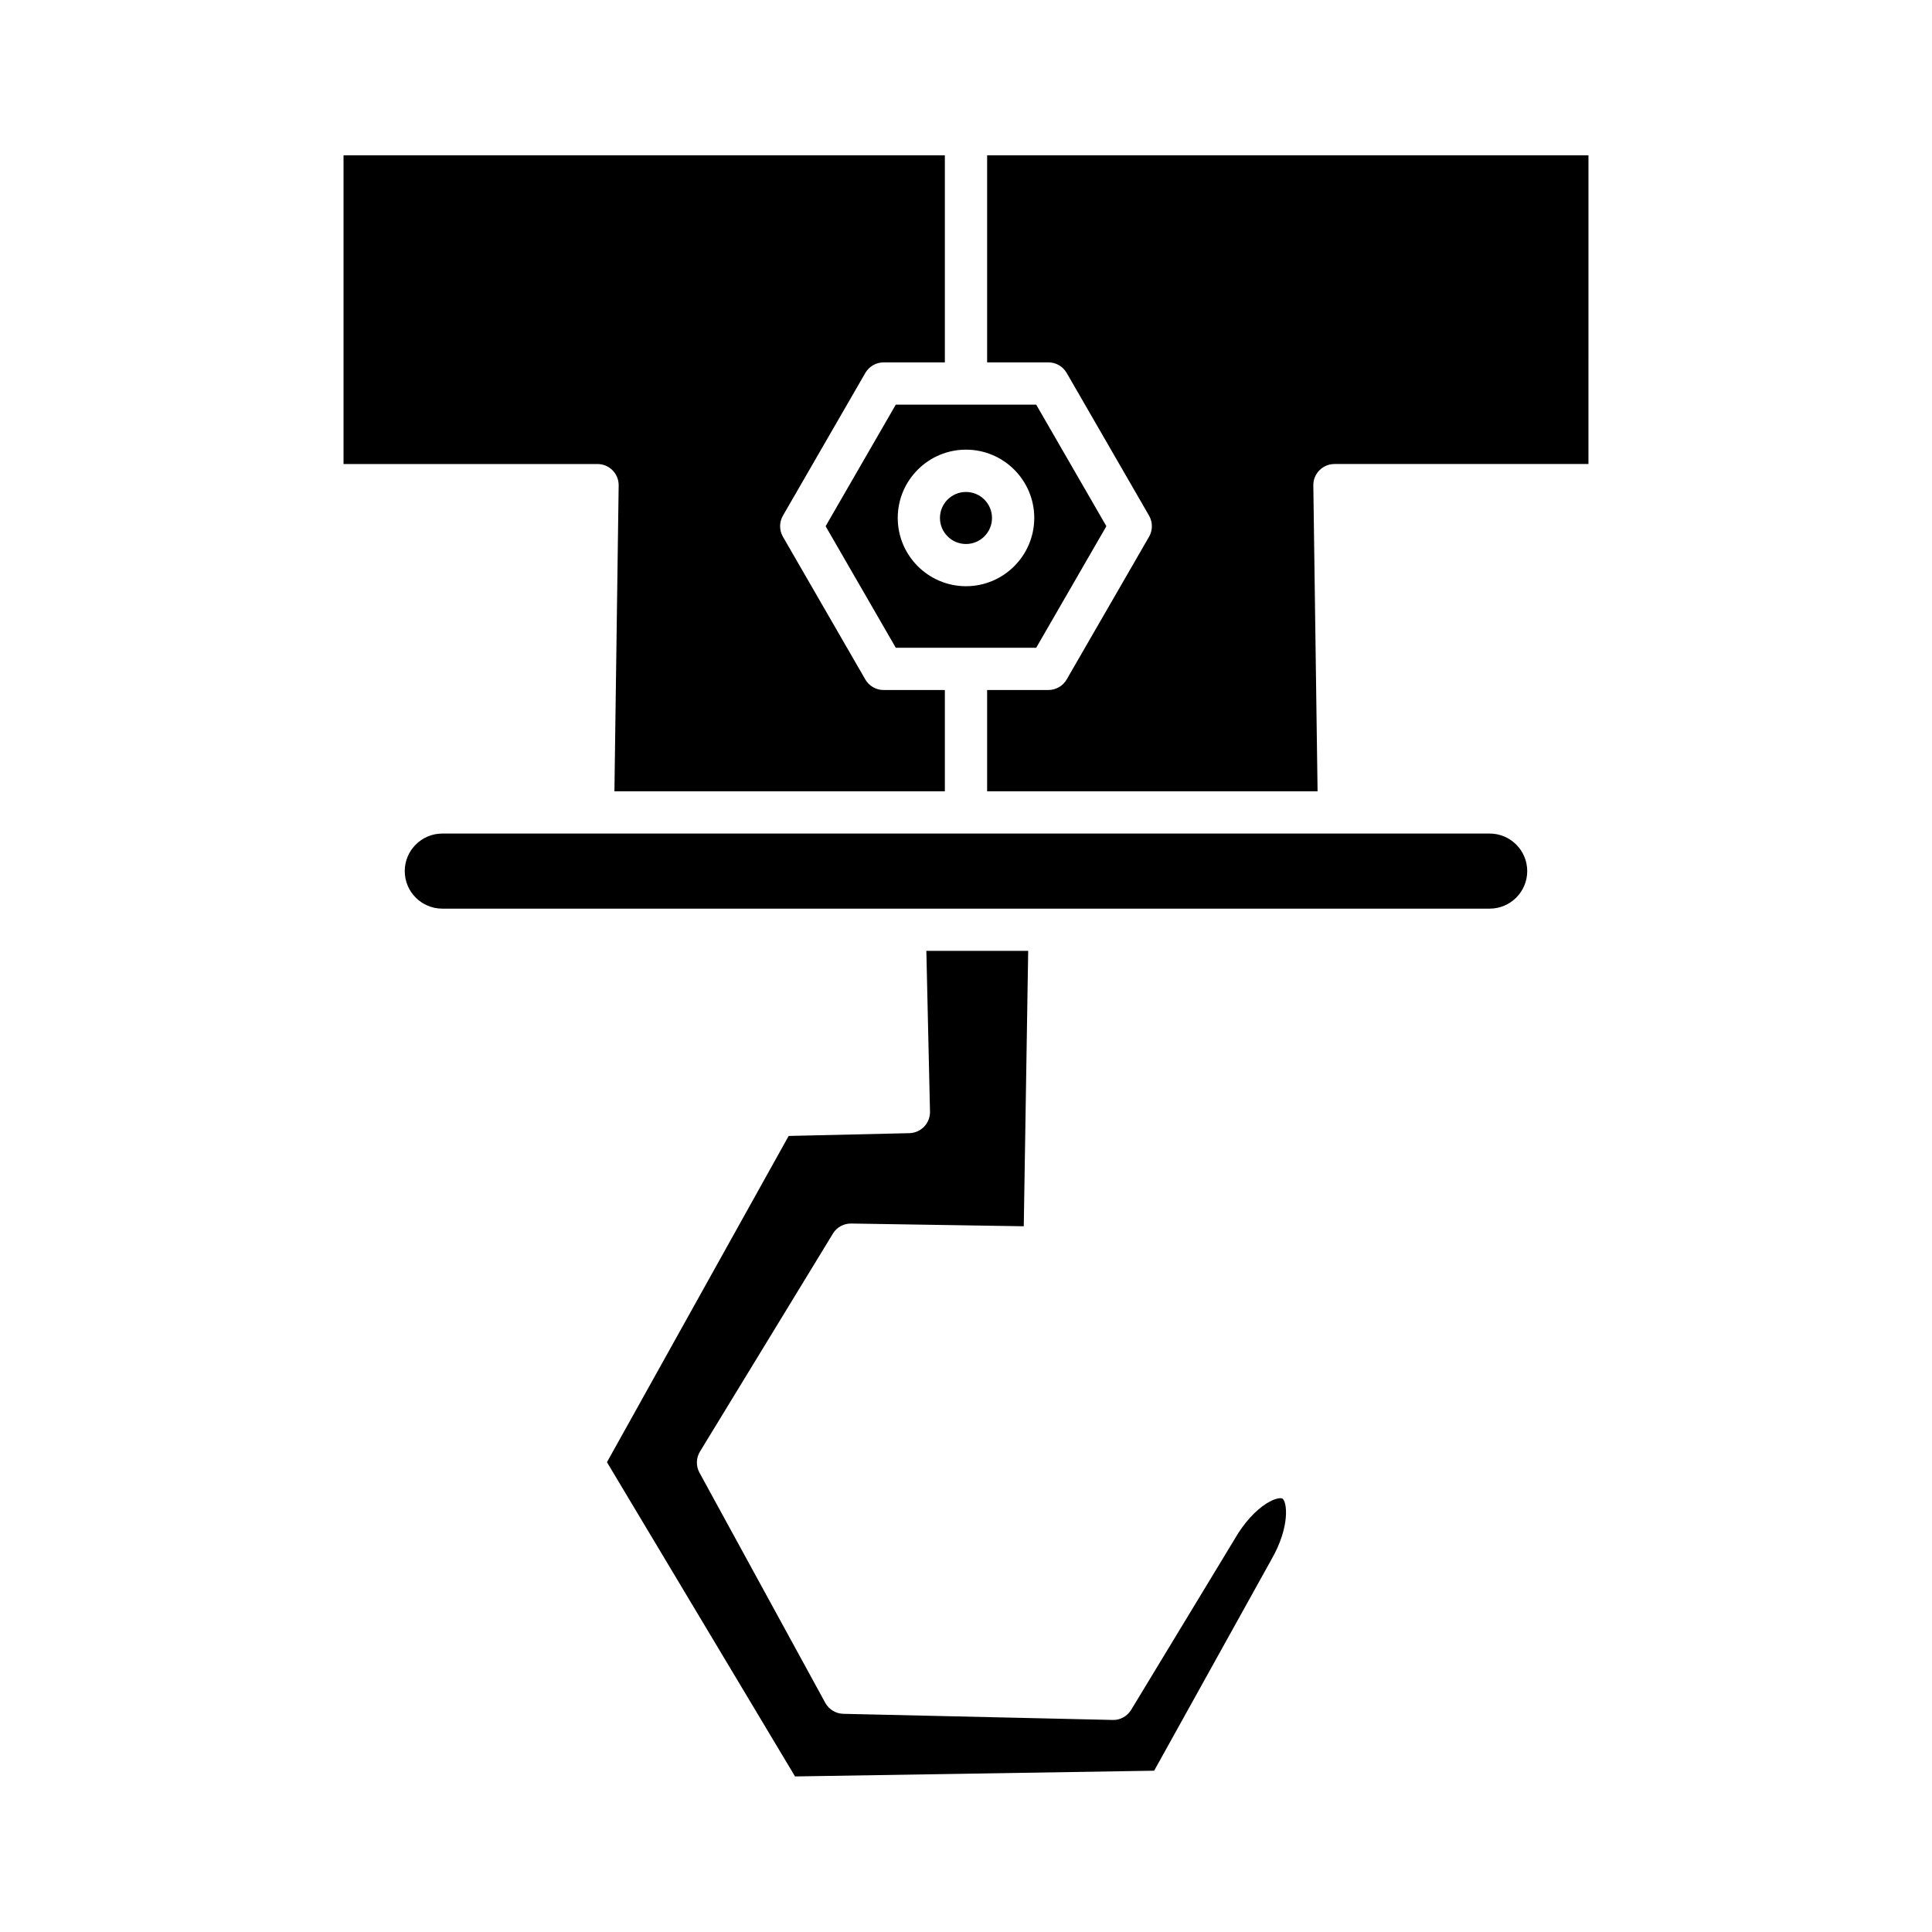
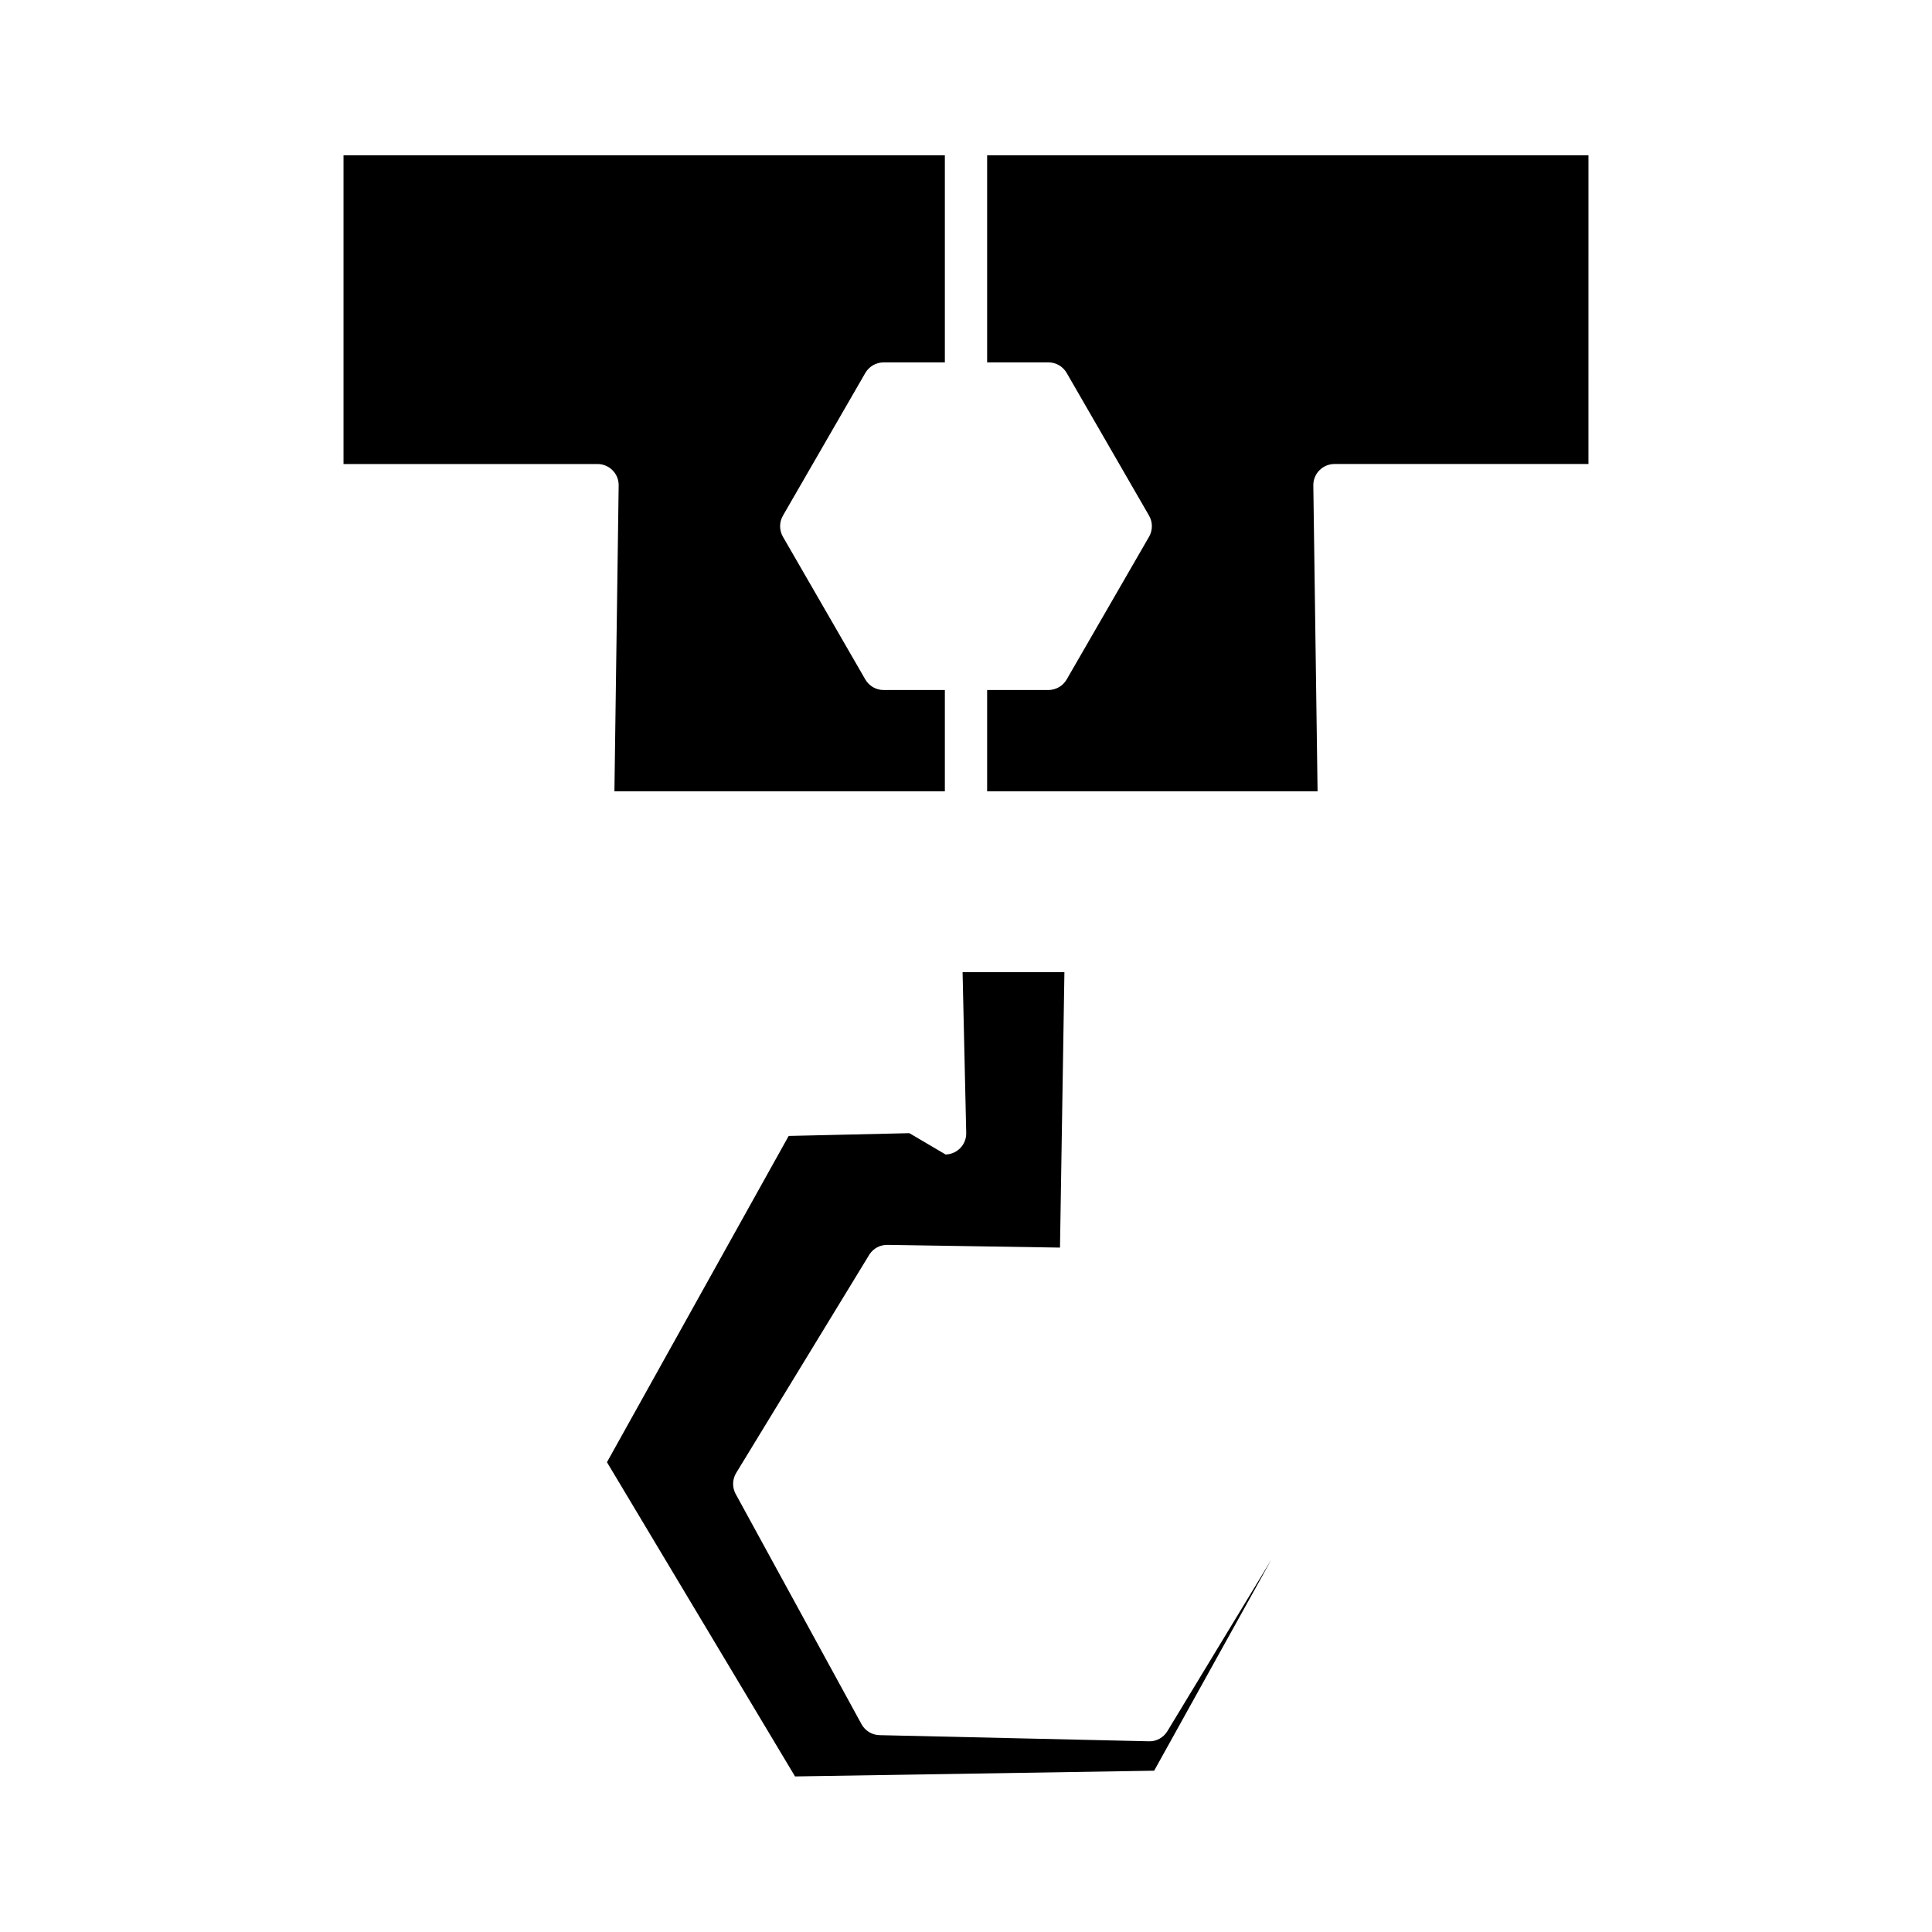
<svg xmlns="http://www.w3.org/2000/svg" fill="#000000" width="800px" height="800px" version="1.1" viewBox="144 144 512 512">
  <g>
-     <path d="m384.99 444.3-31.984 0.738-48.156 86.457 49.844 83.281 95.168-1.52 31.051-55.926c5.094-8.832 4.152-15.488 2.918-16.203-0.371-0.203-1.848-0.156-4.148 1.277-3 1.875-6.051 5.254-8.371 9.273l-27.535 45.438c-1.039 1.711-2.957 2.785-4.914 2.691l-71.367-1.625c-2-0.043-3.82-1.152-4.785-2.902l-33.367-61.043c-0.934-1.746-0.875-3.856 0.152-5.547l35.316-57.902c1.043-1.609 2.809-2.551 4.773-2.535l45.723 0.723 1.172-72.984h-26.988l0.965 42.586c0.074 3.09-2.375 5.652-5.465 5.723z" />
-     <path d="m548.73 374.85c0-5.484-4.461-9.949-9.949-9.949h-277.57c-5.488 0-9.949 4.465-9.949 9.949s4.461 9.949 9.949 9.949h277.57c5.488 0 9.949-4.461 9.949-9.949z" />
+     <path d="m384.99 444.3-31.984 0.738-48.156 86.457 49.844 83.281 95.168-1.52 31.051-55.926l-27.535 45.438c-1.039 1.711-2.957 2.785-4.914 2.691l-71.367-1.625c-2-0.043-3.82-1.152-4.785-2.902l-33.367-61.043c-0.934-1.746-0.875-3.856 0.152-5.547l35.316-57.902c1.043-1.609 2.809-2.551 4.773-2.535l45.723 0.723 1.172-72.984h-26.988l0.965 42.586c0.074 3.09-2.375 5.652-5.465 5.723z" />
    <path d="m564.96 185.16h-159.36v54.875h16.234c2 0 3.848 1.066 4.848 2.801l21.828 37.812c1 1.734 1 3.863 0 5.598l-21.828 37.812c-1 1.734-2.848 2.801-4.848 2.801h-16.234v26.84h87.57l-1.125-81.055c-0.023-1.5 0.559-2.941 1.613-4.008 1.051-1.066 2.488-1.668 3.984-1.668h67.316z" />
    <path d="m306.34 268.64c1.055 1.066 1.633 2.508 1.613 4.008l-1.125 81.059 87.57-0.004v-26.84h-16.234c-2 0-3.848-1.066-4.848-2.801l-21.828-37.812c-1-1.734-1-3.867 0-5.598l21.828-37.812c1-1.734 2.848-2.801 4.848-2.801h16.234v-54.875h-159.36v81.805h67.316c1.496 0.004 2.934 0.605 3.984 1.672z" />
-     <path d="m406.89 281.27c0 3.809-3.09 6.894-6.894 6.894-3.809 0-6.898-3.086-6.898-6.894s3.09-6.894 6.898-6.894c3.805 0 6.894 3.086 6.894 6.894" />
-     <path d="m437.2 283.45-18.598-32.215h-37.207l-18.598 32.215 18.598 32.215h37.207zm-37.199 15.902c-9.977 0-18.09-8.117-18.09-18.094 0-9.977 8.113-18.094 18.09-18.094s18.09 8.117 18.09 18.094c-0.004 9.98-8.113 18.094-18.09 18.094z" />
  </g>
</svg>